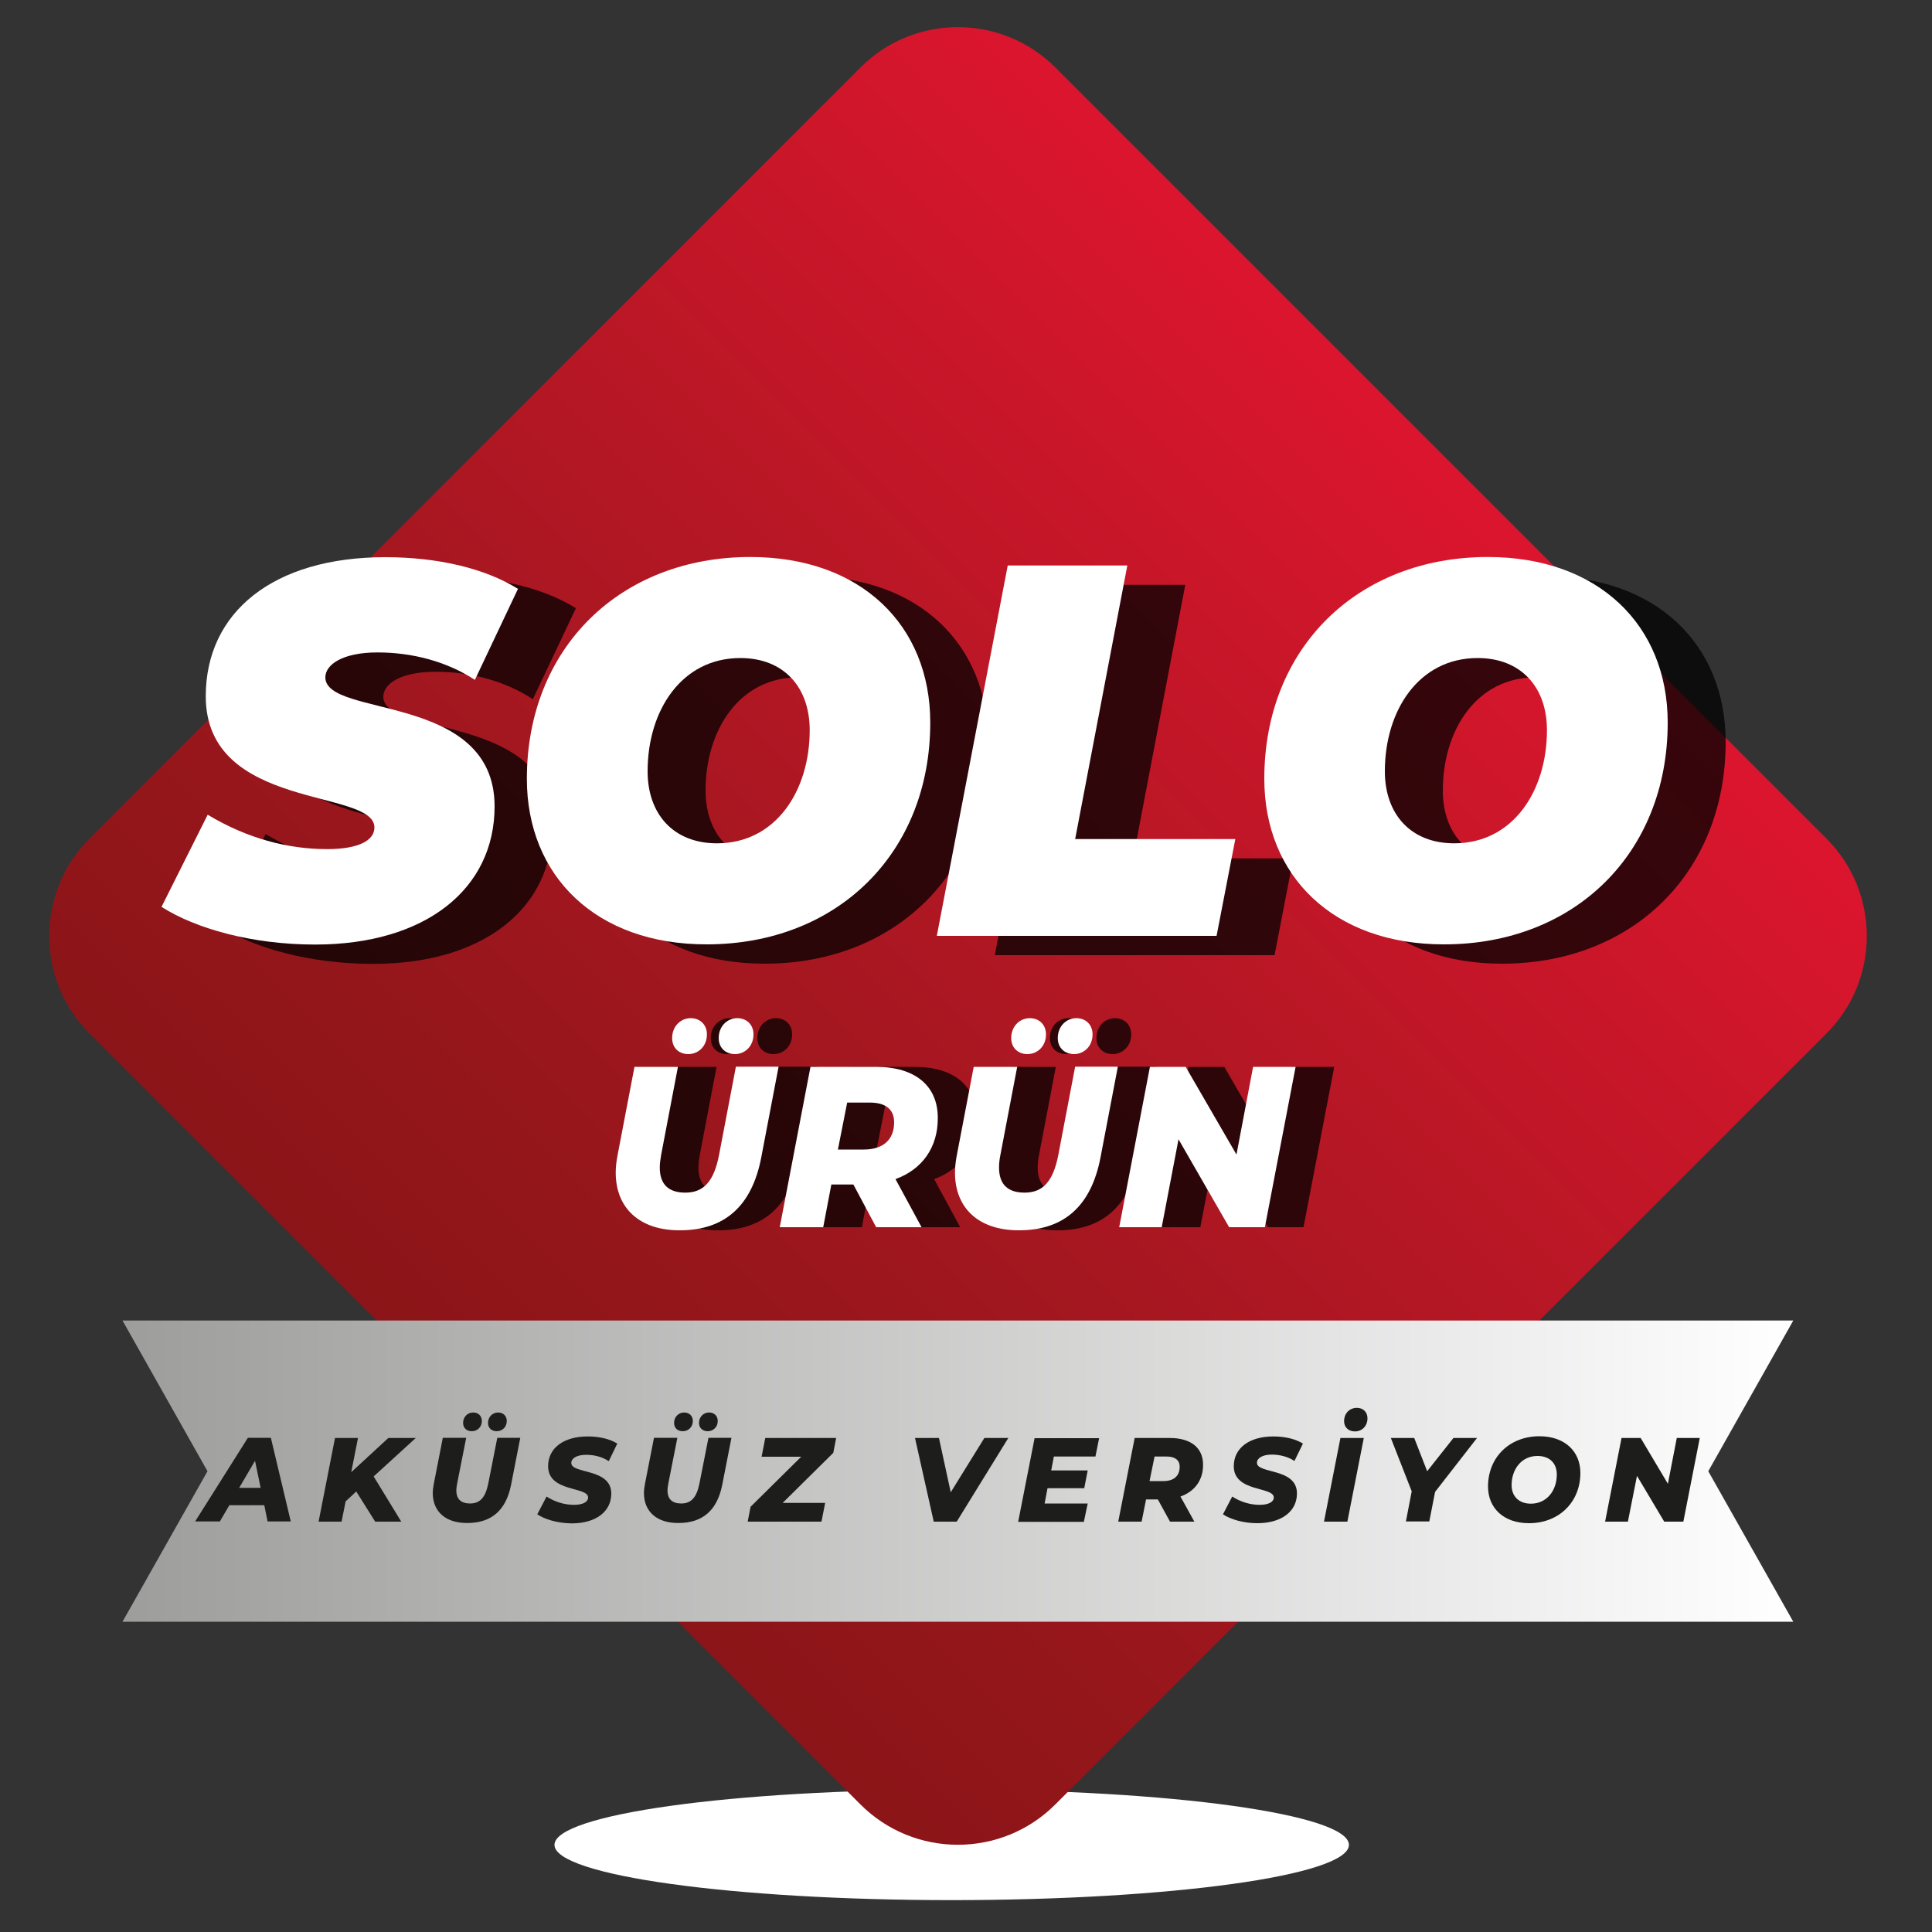
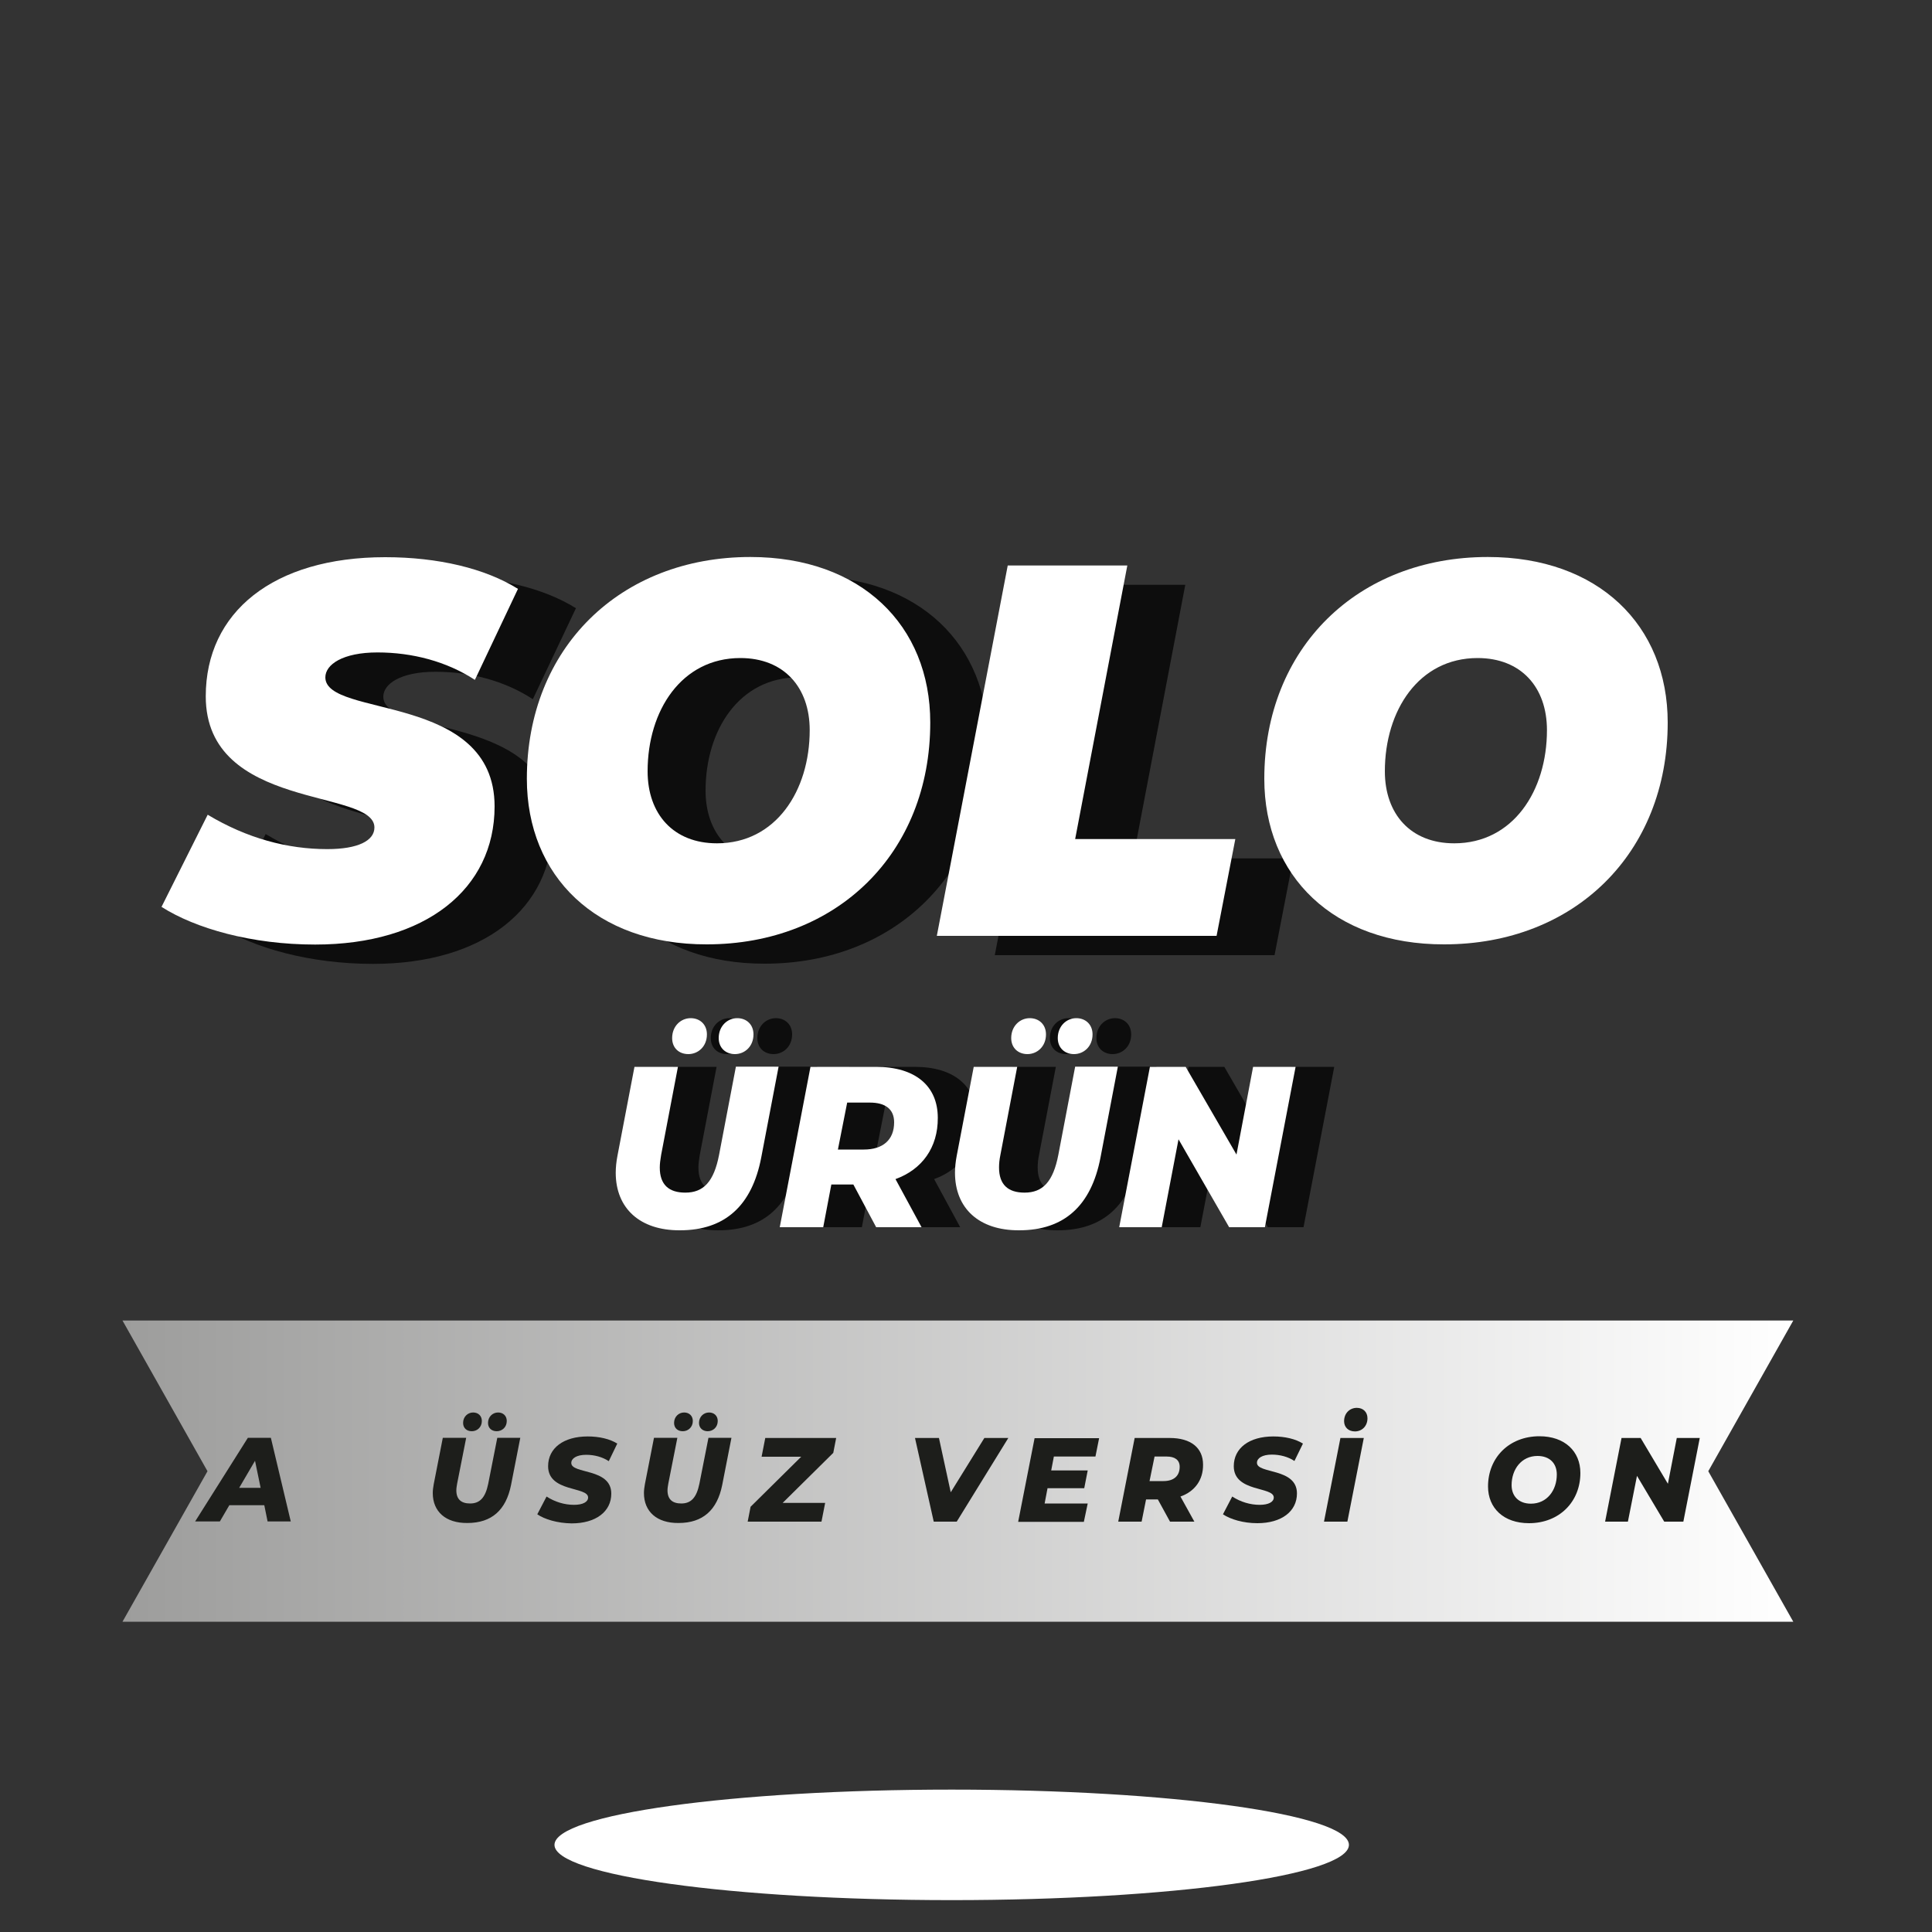
<svg xmlns="http://www.w3.org/2000/svg" version="1.1" id="katman_1" x="0px" y="0px" viewBox="0 0 100 100" style="enable-background:new 0 0 100 100;" xml:space="preserve">
  <rect x="0" y="0" width="100" height="100" fill="#333333" stroke="none" />
  <style type="text/css">
	.st0{fill:url(#SVGID_1_);}
	.st1{fill:url(#SVGID_00000116956688929616872030000004695852695200666288_);}
	.st2{fill:url(#SVGID_00000098899386344362296140000017957770738921236099_);}
	.st3{fill:url(#SVGID_00000025413747677172651460000005363749795201743242_);}
	.st4{fill:#1D1E1B;}
	.st5{opacity:0.75;}
	.st6{fill:#FFFFFF;}
</style>
  <g>
    <radialGradient id="SVGID_1_" cx="-107.031" cy="87637.391" r="13.234" gradientTransform="matrix(1.574 0 0 0.165 217.759 -14375.126)" gradientUnits="userSpaceOnUse">
      <stop offset="3.731339e-03" style="stop-color:#90908F" />
      <stop offset="0.251" style="stop-color:#ABAAAA" />
      <stop offset="1" style="stop-color:#FFFFFF" />
    </radialGradient>
    <path class="st0" d="M69.82,95.49c0,1.58-9.21,2.86-20.56,2.86s-20.56-1.28-20.56-2.86c0-1.58,9.21-2.86,20.56-2.86   S69.82,93.91,69.82,95.49z" />
  </g>
  <linearGradient id="SVGID_00000029030835302248544710000012541639121895063175_" gradientUnits="userSpaceOnUse" x1="-158.828" y1="50.61" x2="-88.121" y2="50.61" gradientTransform="matrix(0.707 -0.707 0.707 0.707 101.104 -74.647)">
    <stop offset="0" style="stop-color:#8B1518" />
    <stop offset="0.169" style="stop-color:#94161B" />
    <stop offset="0.478" style="stop-color:#AC1722" />
    <stop offset="0.89" style="stop-color:#D1162B" />
    <stop offset="1" style="stop-color:#DC152E" />
  </linearGradient>
-   <path style="fill:url(#SVGID_00000029030835302248544710000012541639121895063175_);" d="M94.54,43.41c2.78,2.78,2.78,7.3,0,10.08  L54.62,93.4c-2.78,2.78-7.3,2.78-10.08,0L4.63,53.49c-2.78-2.78-2.78-7.3,0-10.08L44.54,3.49c2.78-2.78,7.3-2.78,10.08,0  L94.54,43.41z" />
  <linearGradient id="SVGID_00000172398724389393577420000014271245186374936470_" gradientUnits="userSpaceOnUse" x1="6.343" y1="76.147" x2="92.821" y2="76.147">
    <stop offset="0" style="stop-color:#9D9D9C" />
    <stop offset="1" style="stop-color:#FFFFFF" />
  </linearGradient>
  <polygon style="fill:url(#SVGID_00000172398724389393577420000014271245186374936470_);" points="92.82,83.94 88.42,76.15   92.82,68.35 6.34,68.35 10.74,76.15 6.34,83.94 " />
  <g>
</g>
  <g>
    <radialGradient id="SVGID_00000029027525188873694910000002069486600253406603_" cx="-6.669" cy="89174" r="13.234" gradientTransform="matrix(-2.461 0 0 -0.095 32.392 8514.186)" gradientUnits="userSpaceOnUse">
      <stop offset="3.731339e-03" style="stop-color:#706F6F" />
      <stop offset="0.13" style="stop-color:#7E7E7D;stop-opacity:0.873" />
      <stop offset="0.374" style="stop-color:#A0A09F;stop-opacity:0.629" />
      <stop offset="0.706" style="stop-color:#D2D2D2;stop-opacity:0.295" />
      <stop offset="1" style="stop-color:#FFFFFF;stop-opacity:0" />
    </radialGradient>
-     <path style="fill:url(#SVGID_00000029027525188873694910000002069486600253406603_);" d="M16.66,78.96c0-0.9,14.39-1.64,32.14-1.64   s32.14,0.73,32.14,1.64c0,0.9-14.39,1.64-32.14,1.64S16.66,79.86,16.66,78.96z" />
  </g>
  <g>
    <path class="st4" d="M13.68,77.91h-1.81l-0.49,0.84H10.1l2.73-4.33h1.19l1.03,4.33h-1.2L13.68,77.91z M13.49,77.01l-0.29-1.4   l-0.82,1.4H13.49z" />
-     <path class="st4" d="M19.34,76.42l1.43,2.34h-1.35l-0.98-1.56l-0.55,0.51l-0.21,1.05h-1.19l0.85-4.33h1.19l-0.35,1.77l1.92-1.77   h1.42L19.34,76.42z" />
    <path class="st4" d="M22.4,77.28c0-0.14,0.02-0.3,0.05-0.46l0.47-2.4h1.21l-0.47,2.38c-0.02,0.12-0.04,0.23-0.04,0.34   c0,0.46,0.25,0.68,0.71,0.68c0.5,0,0.79-0.29,0.94-1.02l0.47-2.38h1.19l-0.48,2.45c-0.26,1.29-1,1.96-2.26,1.96   C23.07,78.84,22.4,78.24,22.4,77.28z M23.97,73.65c0-0.32,0.24-0.54,0.52-0.54c0.26,0,0.45,0.17,0.45,0.44   c0,0.32-0.24,0.53-0.52,0.53C24.16,74.08,23.97,73.92,23.97,73.65z M25.26,73.65c0-0.32,0.24-0.54,0.52-0.54   c0.26,0,0.45,0.17,0.45,0.44c0,0.32-0.24,0.53-0.52,0.53C25.45,74.08,25.26,73.92,25.26,73.65z" />
    <path class="st4" d="M27.81,78.38l0.48-0.92c0.43,0.28,0.93,0.43,1.42,0.43c0.46,0,0.73-0.15,0.73-0.38c0-0.58-2.07-0.26-2.07-1.62   c0-0.93,0.79-1.54,2.05-1.54c0.6,0,1.15,0.13,1.53,0.37l-0.44,0.91c-0.33-0.22-0.75-0.33-1.17-0.33c-0.5,0-0.77,0.19-0.77,0.42   c-0.01,0.59,2.07,0.25,2.07,1.59c0,0.93-0.8,1.54-2.05,1.54C28.85,78.84,28.19,78.64,27.81,78.38z" />
    <path class="st4" d="M33.33,77.28c0-0.14,0.02-0.3,0.05-0.46l0.47-2.4h1.21l-0.47,2.38c-0.02,0.12-0.04,0.23-0.04,0.34   c0,0.46,0.25,0.68,0.71,0.68c0.5,0,0.79-0.29,0.94-1.02l0.47-2.38h1.19l-0.48,2.45c-0.26,1.29-1,1.96-2.26,1.96   C34,78.84,33.33,78.24,33.33,77.28z M34.89,73.65c0-0.32,0.24-0.54,0.52-0.54c0.26,0,0.45,0.17,0.45,0.44   c0,0.32-0.24,0.53-0.52,0.53C35.08,74.08,34.89,73.92,34.89,73.65z M36.18,73.65c0-0.32,0.24-0.54,0.52-0.54   c0.26,0,0.45,0.17,0.45,0.44c0,0.32-0.24,0.53-0.52,0.53C36.38,74.08,36.18,73.92,36.18,73.65z" />
    <path class="st4" d="M43.13,75.2l-2.62,2.59h2.2l-0.19,0.97H38.7l0.15-0.77l2.62-2.59h-2.05l0.19-0.97h3.67L43.13,75.2z" />
    <path class="st4" d="M52.19,74.43l-2.67,4.33h-1.19l-0.97-4.33h1.24l0.61,2.81l1.74-2.81H52.19z" />
    <path class="st4" d="M54.55,75.38l-0.14,0.73h1.89l-0.18,0.92h-1.9l-0.15,0.79h2.23l-0.2,0.95H52.7l0.85-4.33h3.34l-0.19,0.95   H54.55z" />
    <path class="st4" d="M61.1,77.46l0.72,1.3h-1.26l-0.63-1.15h-0.61l-0.23,1.15h-1.21l0.85-4.33h1.82c1.09,0,1.72,0.51,1.72,1.38   C62.28,76.6,61.84,77.2,61.1,77.46z M60.39,75.39h-0.63l-0.26,1.27h0.72c0.53,0,0.84-0.26,0.84-0.74   C61.06,75.56,60.8,75.39,60.39,75.39z" />
    <path class="st4" d="M63.3,78.38l0.48-0.92c0.43,0.28,0.93,0.43,1.42,0.43c0.46,0,0.73-0.15,0.73-0.38c0-0.58-2.07-0.26-2.07-1.62   c0-0.93,0.79-1.54,2.05-1.54c0.6,0,1.15,0.13,1.53,0.37L67,75.62c-0.33-0.22-0.75-0.33-1.17-0.33c-0.5,0-0.77,0.19-0.77,0.42   c-0.01,0.59,2.07,0.25,2.07,1.59c0,0.93-0.8,1.54-2.05,1.54C64.35,78.84,63.69,78.64,63.3,78.38z" />
    <path class="st4" d="M69.38,74.43h1.21l-0.85,4.33h-1.21L69.38,74.43z M69.57,73.56c0-0.41,0.29-0.69,0.66-0.69   c0.33,0,0.55,0.22,0.55,0.54c0,0.41-0.29,0.68-0.65,0.68C69.79,74.09,69.57,73.87,69.57,73.56z" />
-     <path class="st4" d="M74.28,77.22l-0.3,1.53h-1.21l0.3-1.56l-1.08-2.76h1.21l0.67,1.72l1.36-1.72h1.22L74.28,77.22z" />
    <path class="st4" d="M77.02,76.94c0-1.5,1.1-2.6,2.66-2.6c1.31,0,2.12,0.78,2.12,1.9c0,1.5-1.1,2.6-2.66,2.6   C77.83,78.84,77.02,78.06,77.02,76.94z M80.58,76.32c0-0.58-0.37-0.96-1-0.96c-0.83,0-1.34,0.69-1.34,1.51c0,0.57,0.37,0.96,1,0.96   C80.07,77.83,80.58,77.14,80.58,76.32z" />
    <path class="st4" d="M87.98,74.43l-0.85,4.33h-0.99l-1.41-2.37l-0.47,2.37h-1.18l0.85-4.33h0.99l1.41,2.37l0.46-2.37H87.98z" />
  </g>
  <g>
    <g class="st5">
      <path d="M11.36,47.94l2.39-4.77c2.05,1.23,4.14,1.78,6.19,1.78c1.6,0,2.44-0.44,2.44-1.12c0-2.03-8.73-0.85-8.73-6.79    c0-4.35,3.49-7.2,9.29-7.2c2.73,0,5.17,0.58,6.87,1.64l-2.23,4.71c-1.47-0.96-3.25-1.42-5.04-1.42c-1.81,0-2.7,0.63-2.7,1.29    c0,2.11,8.76,0.77,8.76,6.68c0,4.27-3.57,7.15-9.29,7.15C16.03,49.89,13.12,49.06,11.36,47.94z" />
      <path d="M30.27,41.31c0-6.77,4.83-11.48,11.57-11.48c5.72,0,9.31,3.53,9.31,8.57c0,6.77-4.83,11.48-11.57,11.48    C33.86,49.89,30.27,46.35,30.27,41.31z M44.91,38.79c0-2.22-1.34-3.73-3.59-3.73c-3.04,0-4.8,2.71-4.8,5.86    c0,2.22,1.34,3.73,3.59,3.73C43.15,44.65,44.91,41.94,44.91,38.79z" />
      <path d="M55.16,30.27h6.19l-2.7,14.16h8.29l-0.97,5.01H51.49L55.16,30.27z" />
-       <path d="M68.44,41.31c0-6.77,4.83-11.48,11.57-11.48c5.72,0,9.31,3.53,9.31,8.57c0,6.77-4.83,11.48-11.57,11.48    C72.03,49.89,68.44,46.35,68.44,41.31z M83.07,38.79c0-2.22-1.34-3.73-3.59-3.73c-3.04,0-4.8,2.71-4.8,5.86    c0,2.22,1.34,3.73,3.59,3.73C81.31,44.65,83.07,41.94,83.07,38.79z" />
    </g>
    <g>
      <g>
        <path class="st6" d="M8.36,46.94l2.39-4.77c2.05,1.23,4.14,1.78,6.19,1.78c1.6,0,2.44-0.44,2.44-1.12c0-2.03-8.73-0.85-8.73-6.79     c0-4.35,3.49-7.2,9.29-7.2c2.73,0,5.17,0.58,6.87,1.64l-2.23,4.71c-1.47-0.96-3.25-1.42-5.04-1.42c-1.81,0-2.7,0.63-2.7,1.29     c0,2.11,8.76,0.77,8.76,6.68c0,4.27-3.57,7.15-9.29,7.15C13.03,48.89,10.12,48.06,8.36,46.94z" />
        <path class="st6" d="M27.27,40.31c0-6.77,4.83-11.48,11.57-11.48c5.72,0,9.31,3.53,9.31,8.57c0,6.77-4.83,11.48-11.57,11.48     C30.86,48.89,27.27,45.35,27.27,40.31z M41.91,37.79c0-2.22-1.34-3.73-3.59-3.73c-3.04,0-4.8,2.71-4.8,5.86     c0,2.22,1.34,3.73,3.59,3.73C40.15,43.65,41.91,40.94,41.91,37.79z" />
        <path class="st6" d="M52.16,29.27h6.19l-2.7,14.16h8.29l-0.97,5.01H48.49L52.16,29.27z" />
        <path class="st6" d="M65.44,40.31c0-6.77,4.83-11.48,11.57-11.48c5.72,0,9.31,3.53,9.31,8.57c0,6.77-4.83,11.48-11.57,11.48     C69.03,48.89,65.44,45.35,65.44,40.31z M80.07,37.79c0-2.22-1.34-3.73-3.59-3.73c-3.04,0-4.8,2.71-4.8,5.86     c0,2.22,1.34,3.73,3.59,3.73C78.31,43.65,80.07,40.94,80.07,37.79z" />
      </g>
    </g>
  </g>
  <g>
    <g class="st5">
      <path d="M33.87,60.7c0-0.27,0.03-0.57,0.09-0.88l0.88-4.6h2.25l-0.87,4.56c-0.04,0.24-0.07,0.45-0.07,0.65    c0,0.89,0.47,1.3,1.32,1.3c0.94,0,1.48-0.56,1.75-1.96l0.87-4.56h2.21l-0.9,4.71c-0.48,2.48-1.87,3.76-4.21,3.76    C35.12,63.69,33.87,62.54,33.87,60.7z M36.79,53.73c0-0.62,0.45-1.03,0.96-1.03c0.48,0,0.84,0.33,0.84,0.84    c0,0.62-0.45,1.02-0.96,1.02C37.14,54.56,36.79,54.24,36.79,53.73z M39.2,53.73c0-0.62,0.45-1.03,0.96-1.03    c0.48,0,0.84,0.33,0.84,0.84c0,0.62-0.45,1.02-0.96,1.02C39.56,54.56,39.2,54.24,39.2,53.73z" />
      <path d="M48.35,61.03l1.35,2.49h-2.35l-1.18-2.21h-1.14l-0.42,2.21h-2.25l1.59-8.3h3.39c2.03,0,3.2,0.98,3.2,2.64    C50.55,59.39,49.73,60.53,48.35,61.03z M47.03,57.07h-1.18l-0.48,2.43h1.34c0.99,0,1.57-0.5,1.57-1.41    C48.28,57.39,47.8,57.07,47.03,57.07z" />
      <path d="M51.43,60.7c0-0.27,0.03-0.57,0.09-0.88l0.88-4.6h2.25l-0.87,4.56c-0.05,0.24-0.07,0.45-0.07,0.65    c0,0.89,0.47,1.3,1.32,1.3c0.94,0,1.48-0.56,1.75-1.96l0.87-4.56h2.21l-0.9,4.71c-0.48,2.48-1.87,3.76-4.21,3.76    C52.67,63.69,51.43,62.54,51.43,60.7z M54.34,53.73c0-0.62,0.45-1.03,0.96-1.03c0.48,0,0.84,0.33,0.84,0.84    c0,0.62-0.45,1.02-0.96,1.02C54.7,54.56,54.34,54.24,54.34,53.73z M56.75,53.73c0-0.62,0.45-1.03,0.96-1.03    c0.48,0,0.84,0.33,0.84,0.84c0,0.62-0.45,1.02-0.96,1.02C57.11,54.56,56.75,54.24,56.75,53.73z" />
      <path d="M69.06,55.22l-1.59,8.3h-1.85L63,58.97l-0.87,4.55h-2.2l1.59-8.3h1.85l2.63,4.54l0.86-4.54H69.06z" />
    </g>
    <g>
      <g>
        <path class="st6" d="M31.87,60.7c0-0.27,0.03-0.57,0.09-0.88l0.88-4.6h2.25l-0.87,4.56c-0.04,0.24-0.07,0.45-0.07,0.65     c0,0.89,0.47,1.3,1.32,1.3c0.94,0,1.48-0.56,1.75-1.96l0.87-4.56h2.21l-0.9,4.71c-0.48,2.48-1.87,3.76-4.21,3.76     C33.12,63.69,31.87,62.54,31.87,60.7z M34.79,53.73c0-0.62,0.45-1.03,0.96-1.03c0.48,0,0.84,0.33,0.84,0.84     c0,0.62-0.45,1.02-0.96,1.02C35.14,54.56,34.79,54.24,34.79,53.73z M37.2,53.73c0-0.62,0.45-1.03,0.96-1.03     c0.48,0,0.84,0.33,0.84,0.84c0,0.62-0.45,1.02-0.96,1.02C37.56,54.56,37.2,54.24,37.2,53.73z" />
        <path class="st6" d="M46.35,61.03l1.35,2.49h-2.35l-1.18-2.21h-1.14l-0.42,2.21h-2.25l1.59-8.3h3.39c2.03,0,3.2,0.98,3.2,2.64     C48.55,59.39,47.73,60.53,46.35,61.03z M45.03,57.07h-1.18l-0.48,2.43h1.34c0.99,0,1.57-0.5,1.57-1.41     C46.28,57.39,45.8,57.07,45.03,57.07z" />
        <path class="st6" d="M49.43,60.7c0-0.27,0.03-0.57,0.09-0.88l0.88-4.6h2.25l-0.87,4.56c-0.05,0.24-0.07,0.45-0.07,0.65     c0,0.89,0.47,1.3,1.32,1.3c0.94,0,1.48-0.56,1.75-1.96l0.87-4.56h2.21l-0.9,4.71c-0.48,2.48-1.87,3.76-4.21,3.76     C50.67,63.69,49.43,62.54,49.43,60.7z M52.34,53.73c0-0.62,0.45-1.03,0.96-1.03c0.48,0,0.84,0.33,0.84,0.84     c0,0.62-0.45,1.02-0.96,1.02C52.7,54.56,52.34,54.24,52.34,53.73z M54.75,53.73c0-0.62,0.45-1.03,0.96-1.03     c0.48,0,0.84,0.33,0.84,0.84c0,0.62-0.45,1.02-0.96,1.02C55.11,54.56,54.75,54.24,54.75,53.73z" />
        <path class="st6" d="M67.06,55.22l-1.59,8.3h-1.85L61,58.97l-0.87,4.55h-2.2l1.59-8.3h1.85l2.63,4.54l0.86-4.54H67.06z" />
      </g>
    </g>
  </g>
</svg>